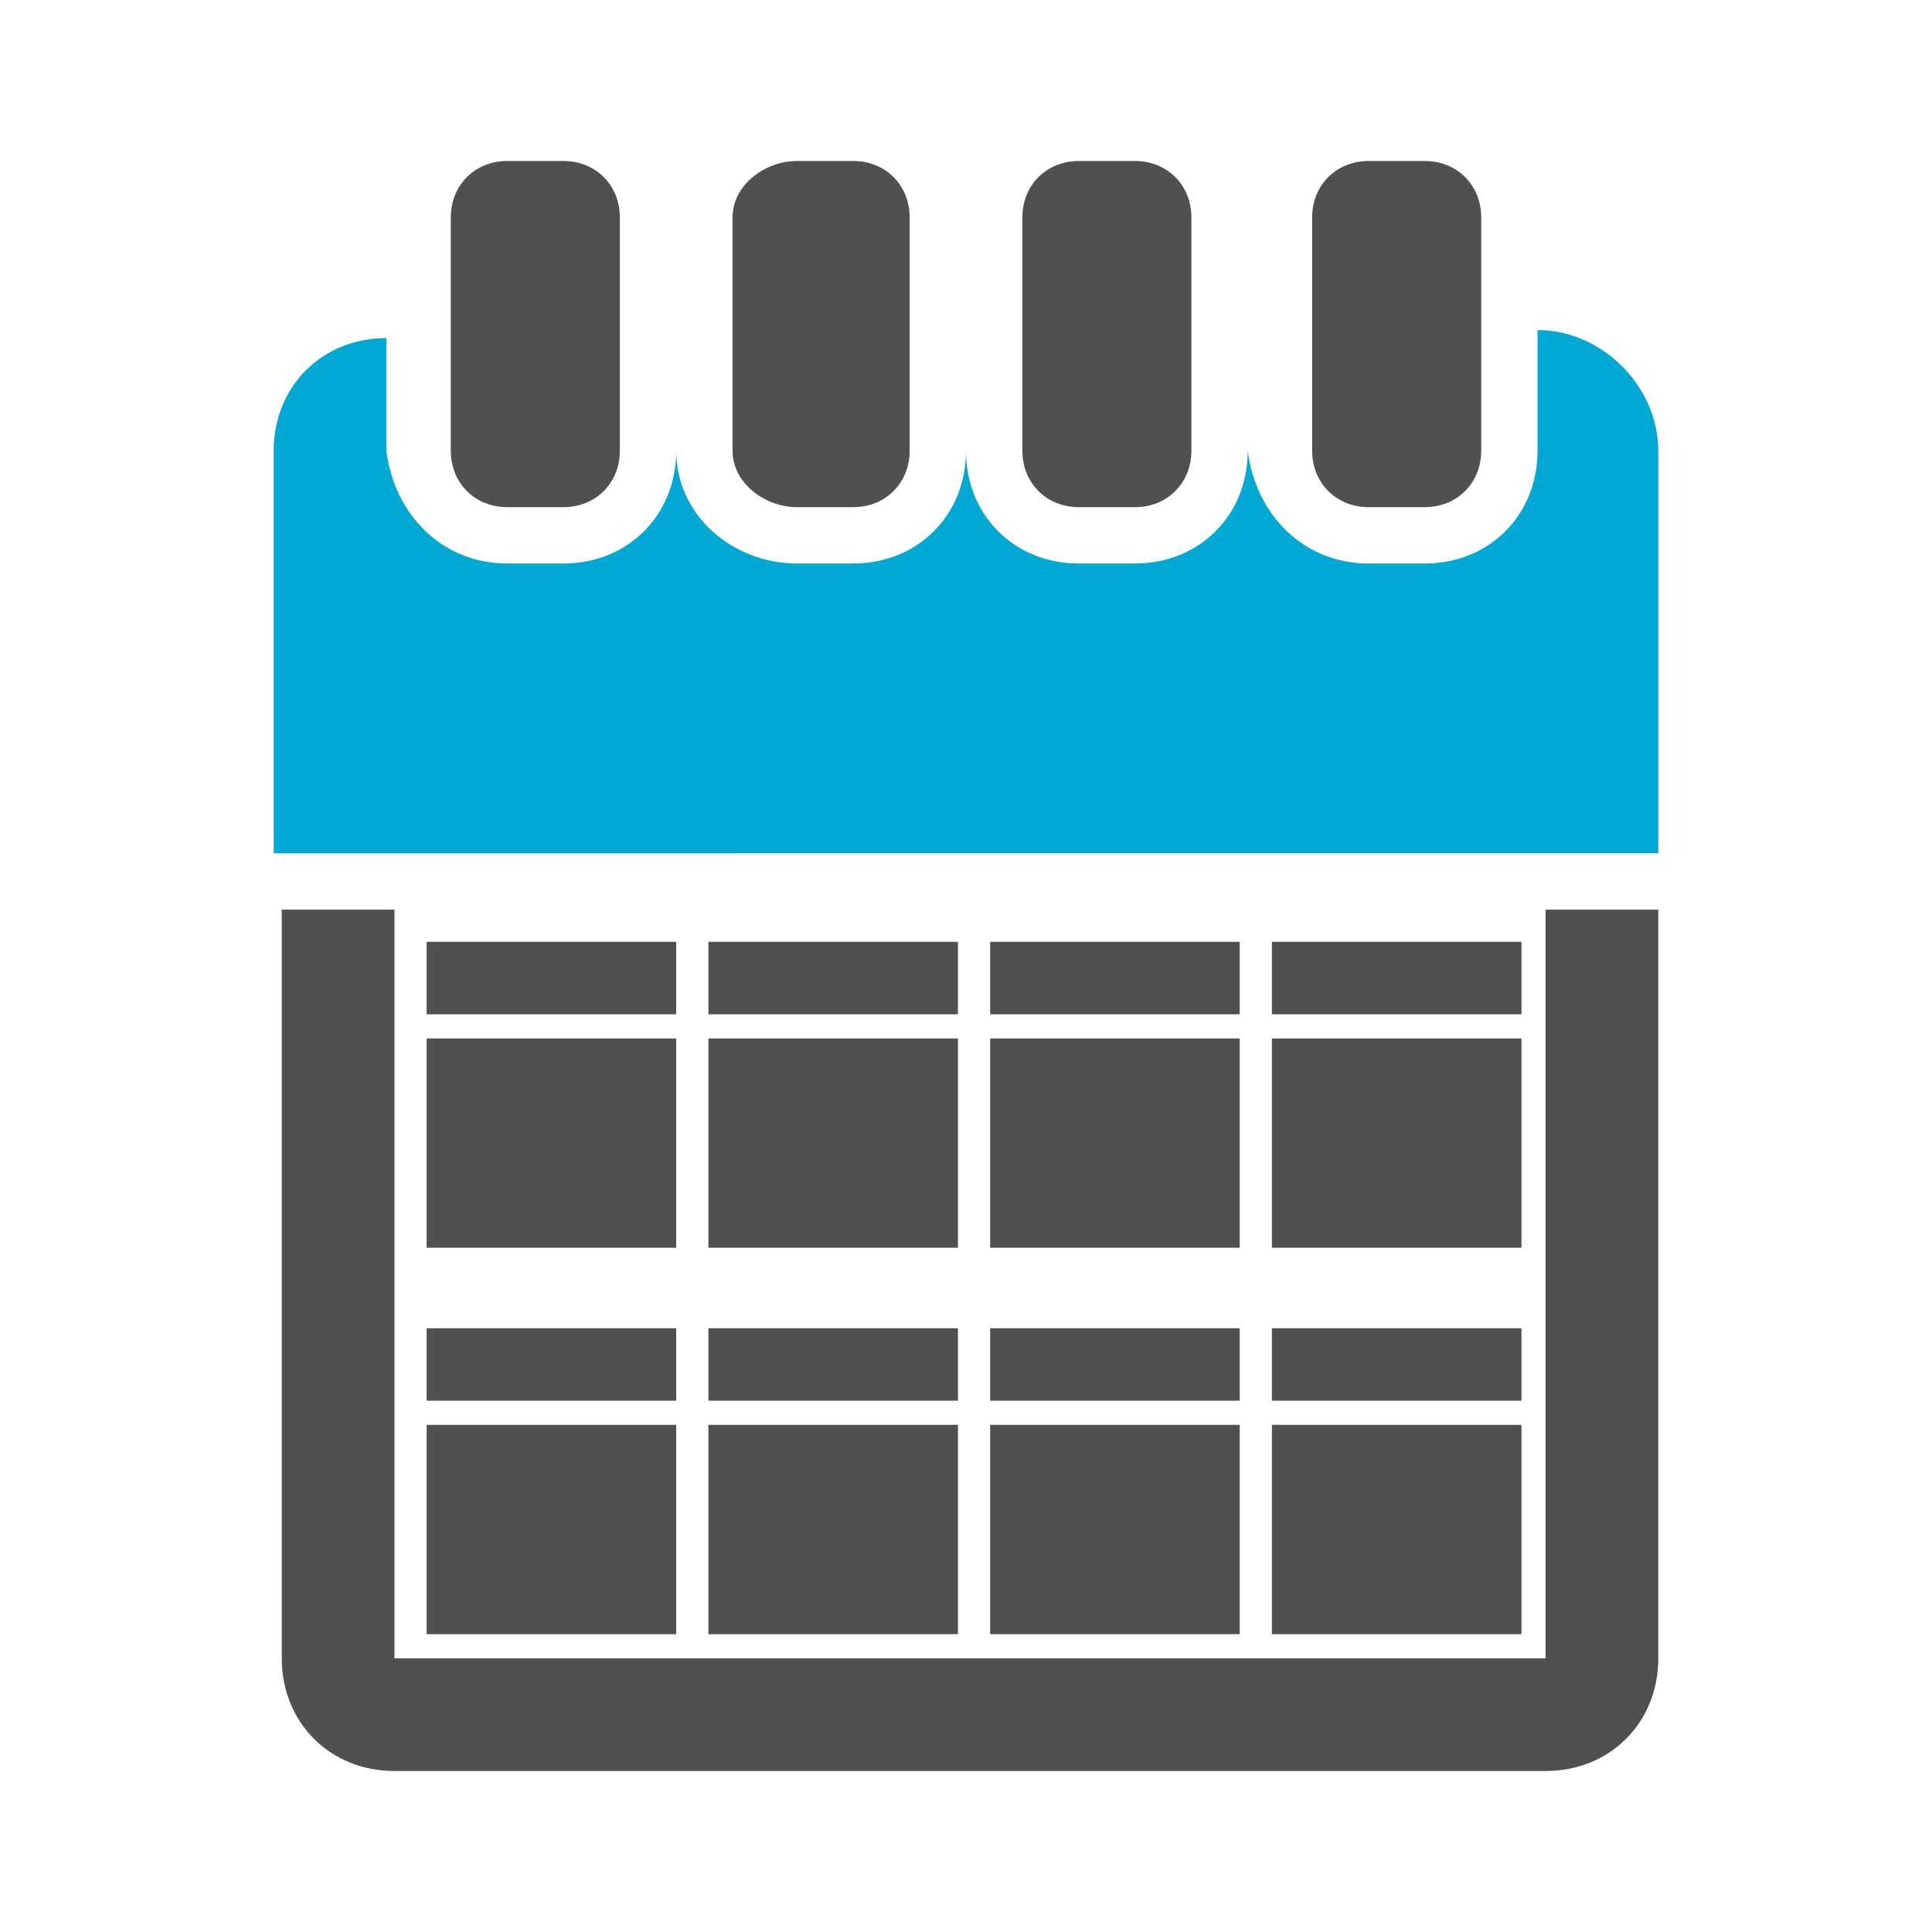
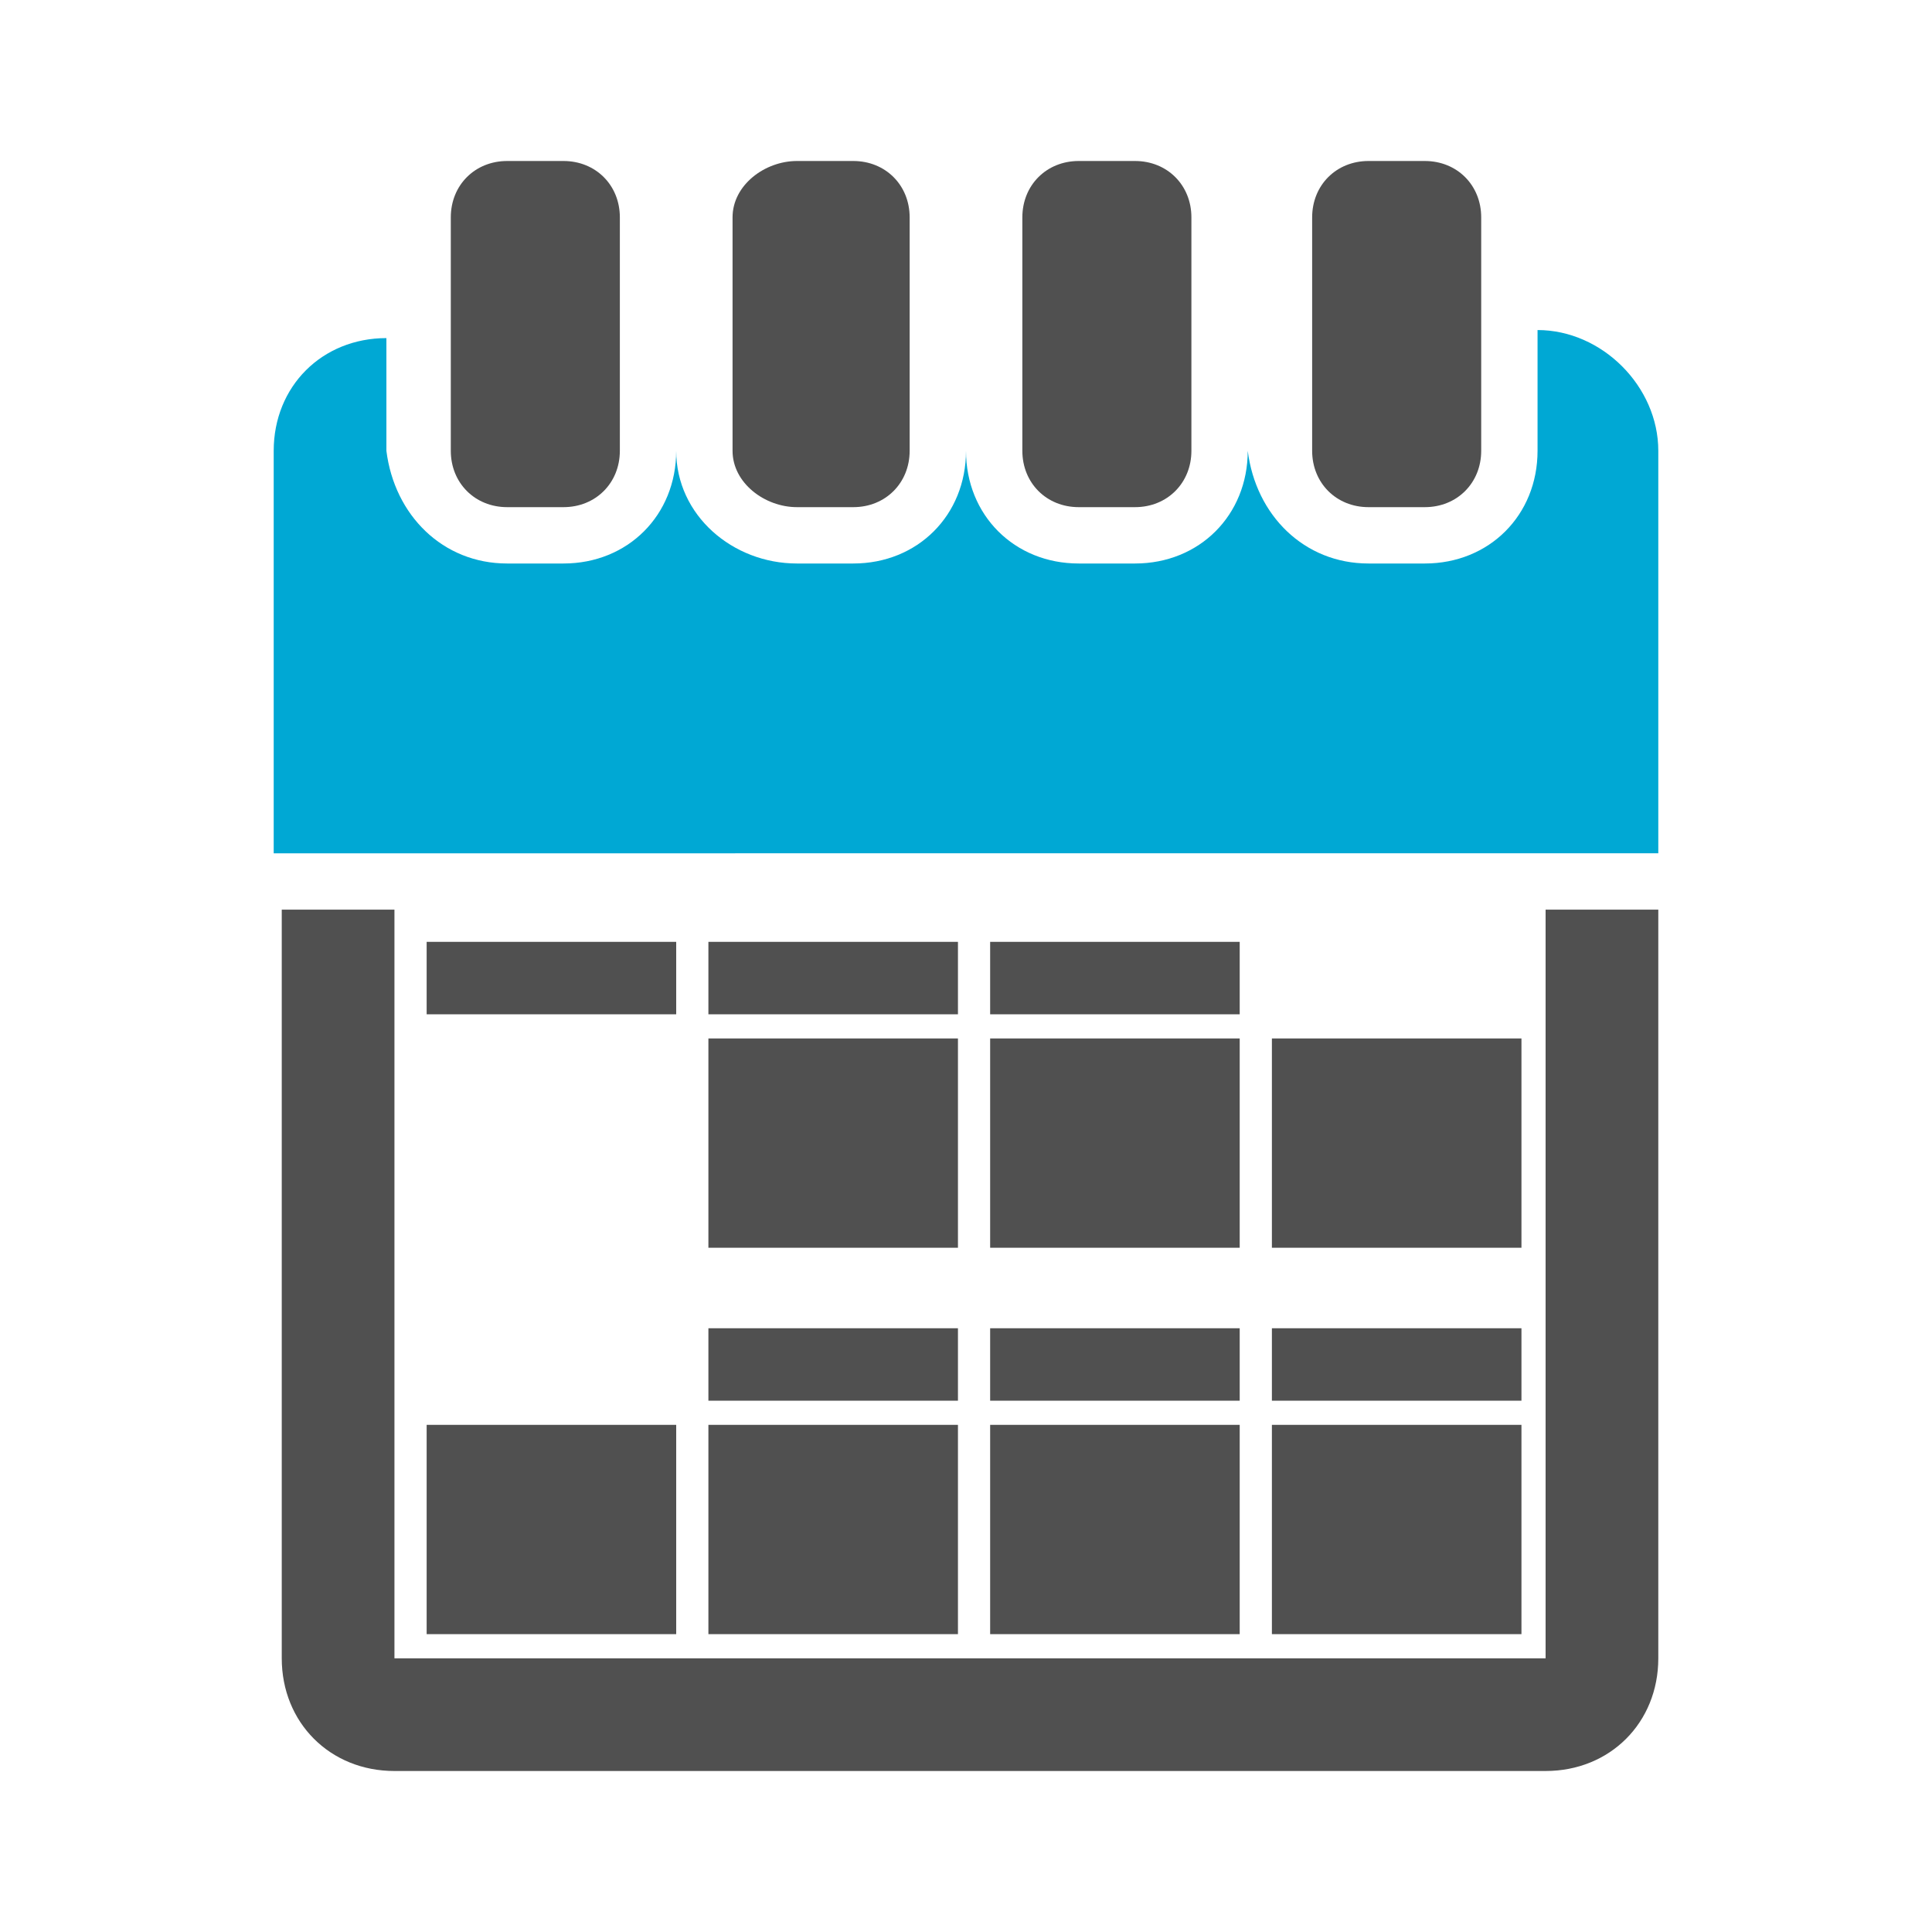
<svg xmlns="http://www.w3.org/2000/svg" version="1.1" id="Layer_1" x="0px" y="0px" viewBox="0 0 24 24" style="enable-background:new 0 0 24 24;" xml:space="preserve">
  <style type="text/css">
	.st0{display:none;}
	.st1{display:inline;fill:#5389A4;fill-opacity:0.502;}
	.st2{display:inline;fill:#5389A4;}
	.st3{fill:#505050;}
	.st4{fill:#00A8D4;}
</style>
  <g id="Template__x28_remove_when_finished_x29_" class="st0">
    <path id="Bounding_Box" class="st1" d="M0,0h24v24H0V0z M2,2v20h20V2H2z" />
-     <ellipse id="Circle" class="st2" cx="12" cy="12" rx="10" ry="10" />
    <path id="Circle_Outline" class="st2" d="M12,2c5.5,0,10,4.5,10,10s-4.5,10-10,10S2,17.5,2,12S6.5,2,12,2z M12,4c-4.4,0-8,3.6-8,8   s3.6,8,8,8s8-3.6,8-8S16.4,4,12,4z" />
    <path id="Box" class="st2" d="M4,2h16c1.1,0,2,0.9,2,2v16c0,1.1-0.9,2-2,2H4c-1.1,0-2-0.9-2-2V4C2,2.9,2.9,2,4,2z" />
    <path id="Box_Outline" class="st2" d="M4,2h16c1.1,0,2,0.9,2,2v16c0,1.1-0.9,2-2,2H4c-1.1,0-2-0.9-2-2V4C2,2.9,2.9,2,4,2z M4,4v16   h16V4H4z" />
-     <path id="Off__x28_Unite_x29_" class="st2" d="M0.9-0.9l24,24l-1.3,1.3l-24-24L0.9-0.9z" />
-     <path id="Off__x28_Minus_Front_x29_" class="st2" d="M2,5.3L3.3,4L20,20.7L18.7,22L2,5.3z" />
+     <path id="Off__x28_Unite_x29_" class="st2" d="M0.9-0.9l24,24l-24-24L0.9-0.9z" />
  </g>
  <g id="Icon">
    <g>
      <path id="curve2_6_" class="st3" d="M20.6,11.3v9.3c0,0.8-0.6,1.4-1.4,1.4H4.9c-0.8,0-1.4-0.6-1.4-1.4v-9.3h1.4v9.3h14.3v-9.3    C19.1,11.3,20.6,11.3,20.6,11.3z" />
      <path id="curve1_6_" class="st4" d="M20.6,5.6v5H3.4v-5c0-0.8,0.6-1.4,1.4-1.4l0,0v1.4C4.9,6.4,5.5,7,6.3,7H7    c0.8,0,1.4-0.6,1.4-1.4l0,0C8.4,6.4,9.1,7,9.9,7h0.7C11.4,7,12,6.4,12,5.6l0,0C12,6.4,12.6,7,13.4,7h0.7c0.8,0,1.4-0.6,1.4-1.4    l0,0C15.6,6.4,16.2,7,17,7h0.7c0.8,0,1.4-0.6,1.4-1.4V4.1l0,0C19.9,4.1,20.6,4.8,20.6,5.6z" />
      <path id="curve0_7_" class="st3" d="M17,2h0.7c0.4,0,0.7,0.3,0.7,0.7v2.9c0,0.4-0.3,0.7-0.7,0.7H17c-0.4,0-0.7-0.3-0.7-0.7V2.7    C16.3,2.3,16.6,2,17,2z M6.3,2H7c0.4,0,0.7,0.3,0.7,0.7v2.9C7.7,6,7.4,6.3,7,6.3H6.3C5.9,6.3,5.6,6,5.6,5.6V2.7    C5.6,2.3,5.9,2,6.3,2z M9.9,2h0.7c0.4,0,0.7,0.3,0.7,0.7v2.9c0,0.4-0.3,0.7-0.7,0.7H9.9C9.5,6.3,9.1,6,9.1,5.6V2.7    C9.1,2.3,9.5,2,9.9,2z M13.4,2h0.7c0.4,0,0.7,0.3,0.7,0.7v2.9c0,0.4-0.3,0.7-0.7,0.7h-0.7c-0.4,0-0.7-0.3-0.7-0.7V2.7    C12.7,2.3,13,2,13.4,2z" />
      <g>
        <g>
          <rect x="5.3" y="17.7" class="st3" width="3.1" height="2.6" />
-           <rect x="5.3" y="16.5" class="st3" width="3.1" height="0.9" />
        </g>
        <g>
          <rect x="8.8" y="17.7" class="st3" width="3.1" height="2.6" />
          <rect x="8.8" y="16.5" class="st3" width="3.1" height="0.9" />
        </g>
        <g>
          <rect x="12.3" y="17.7" class="st3" width="3.1" height="2.6" />
          <rect x="12.3" y="16.5" class="st3" width="3.1" height="0.9" />
        </g>
        <g>
          <rect x="15.8" y="17.7" class="st3" width="3.1" height="2.6" />
          <rect x="15.8" y="16.5" class="st3" width="3.1" height="0.9" />
        </g>
      </g>
      <g>
        <g>
-           <rect x="5.3" y="12.9" class="st3" width="3.1" height="2.6" />
          <rect x="5.3" y="11.7" class="st3" width="3.1" height="0.9" />
        </g>
        <g>
          <rect x="8.8" y="12.9" class="st3" width="3.1" height="2.6" />
          <rect x="8.8" y="11.7" class="st3" width="3.1" height="0.9" />
        </g>
        <g>
          <rect x="12.3" y="12.9" class="st3" width="3.1" height="2.6" />
          <rect x="12.3" y="11.7" class="st3" width="3.1" height="0.9" />
        </g>
        <g>
          <rect x="15.8" y="12.9" class="st3" width="3.1" height="2.6" />
-           <rect x="15.8" y="11.7" class="st3" width="3.1" height="0.9" />
        </g>
      </g>
    </g>
  </g>
</svg>